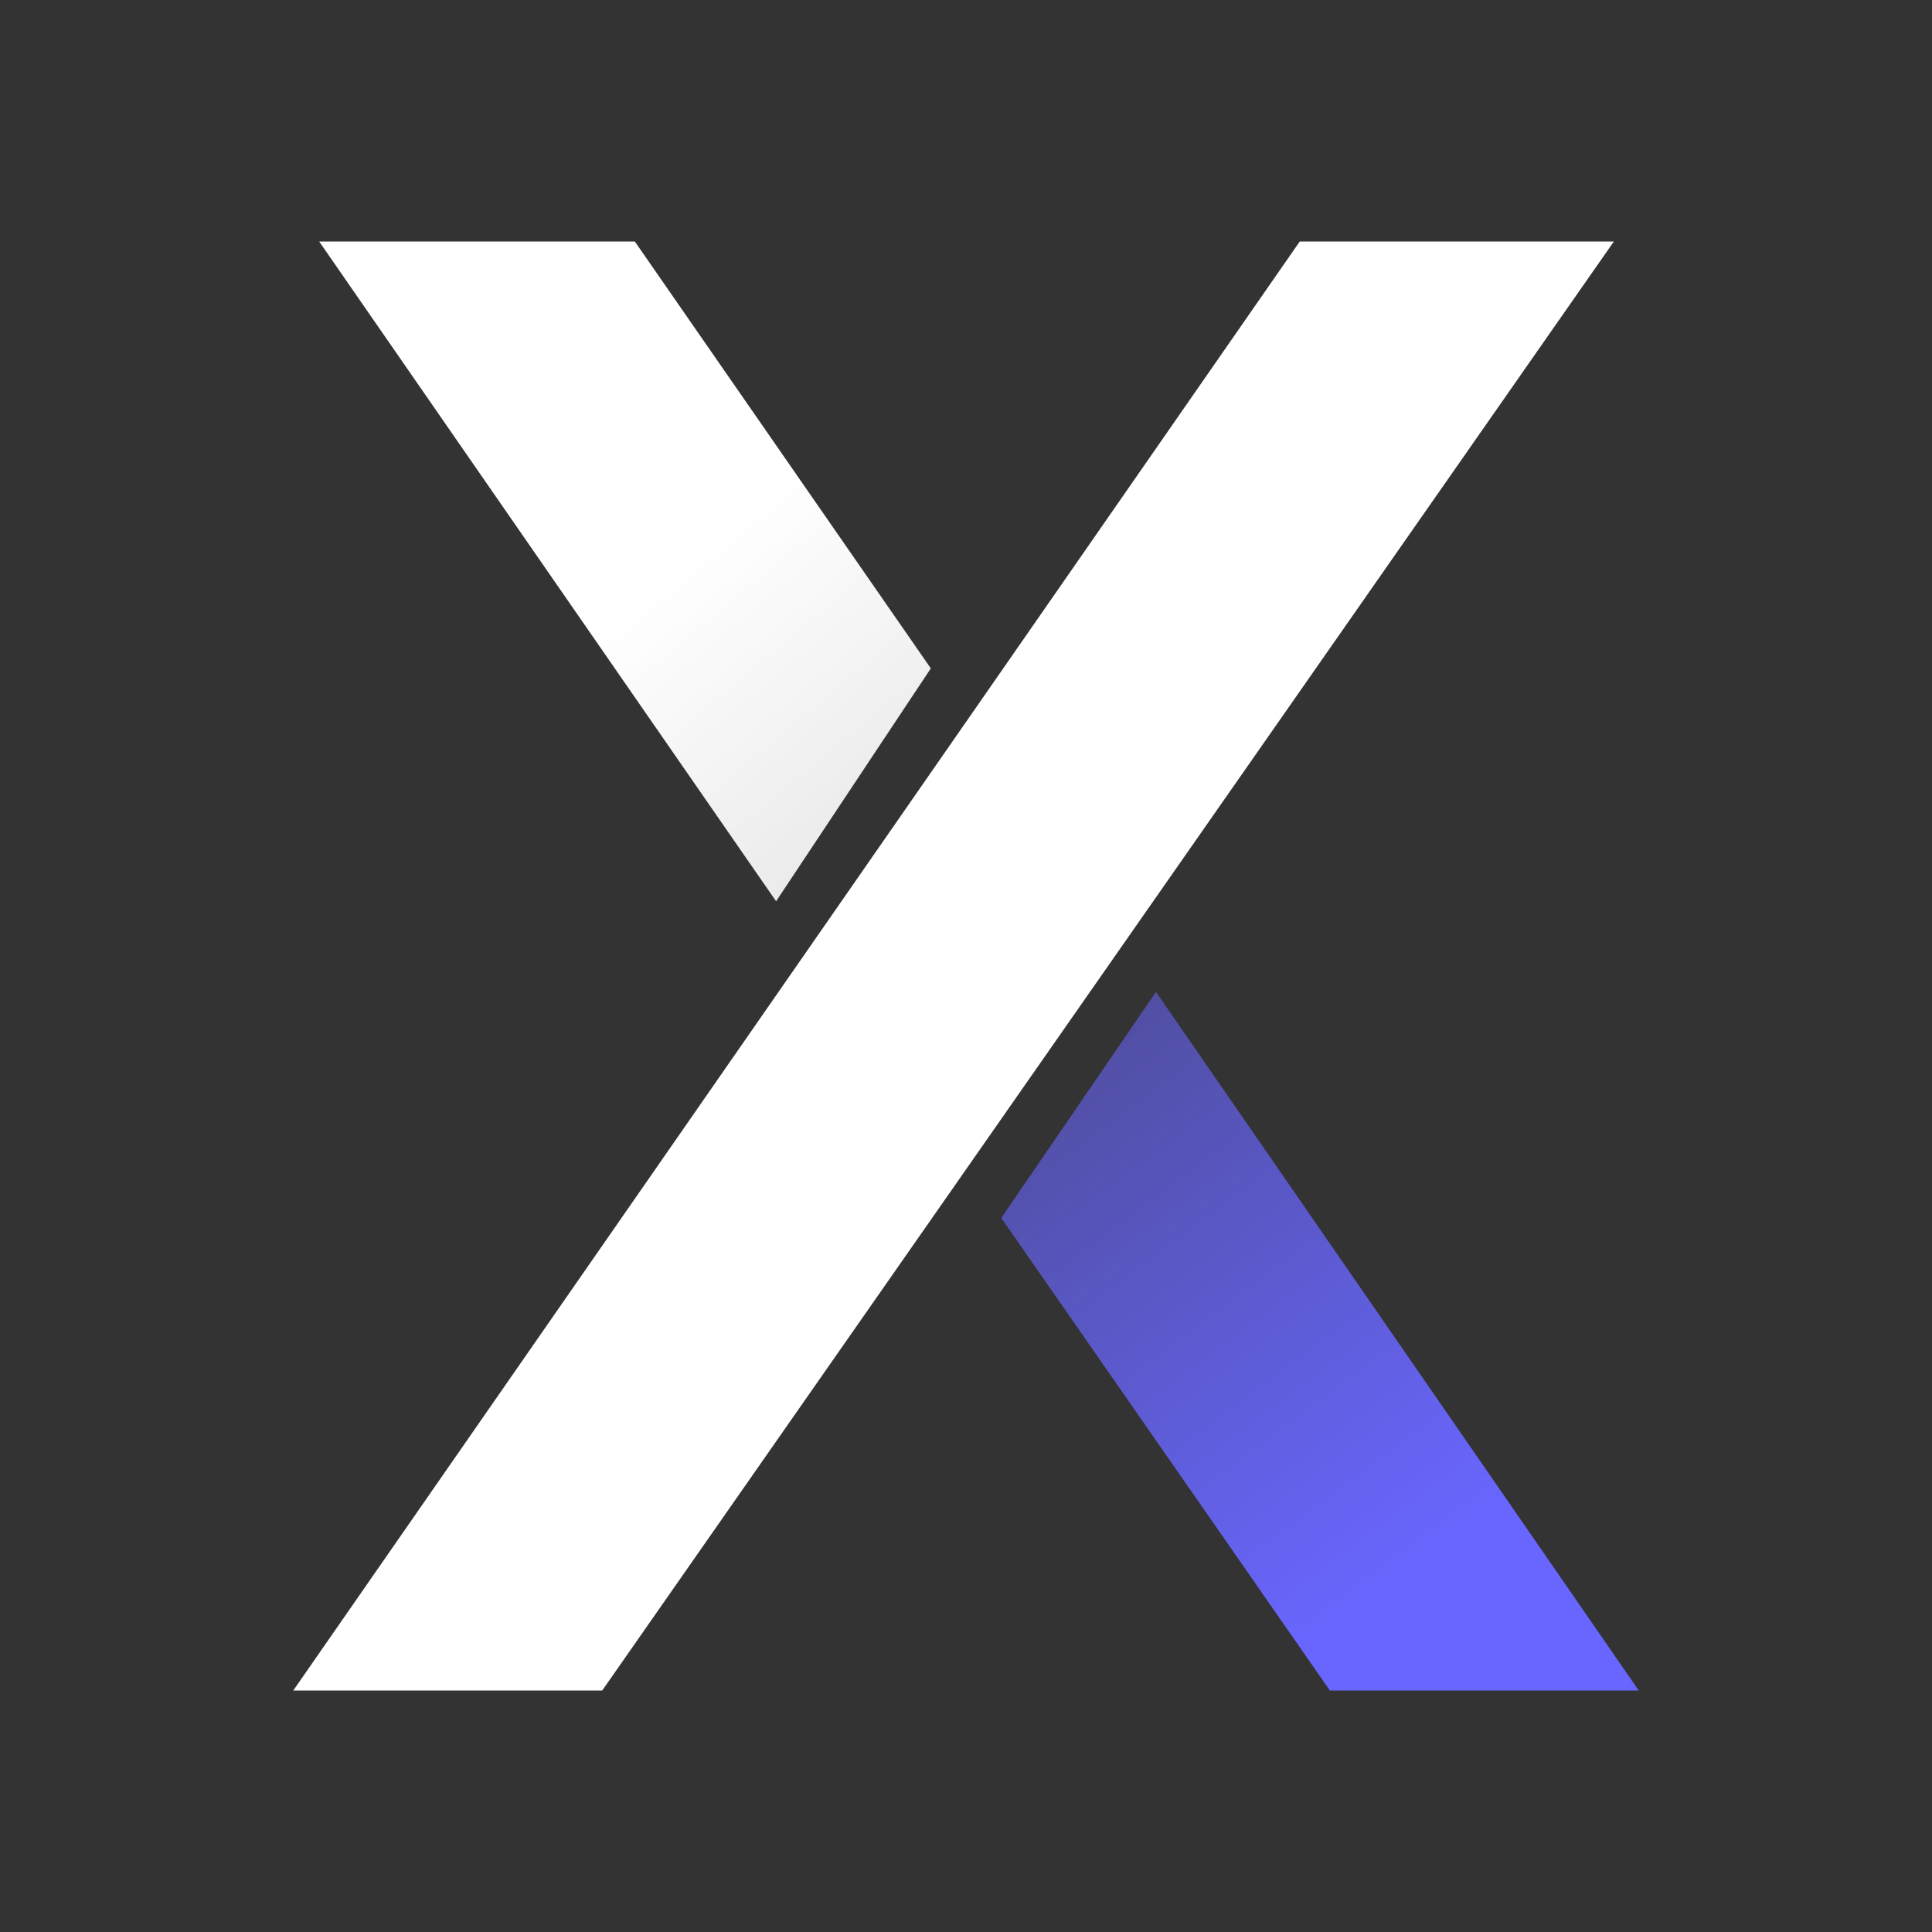
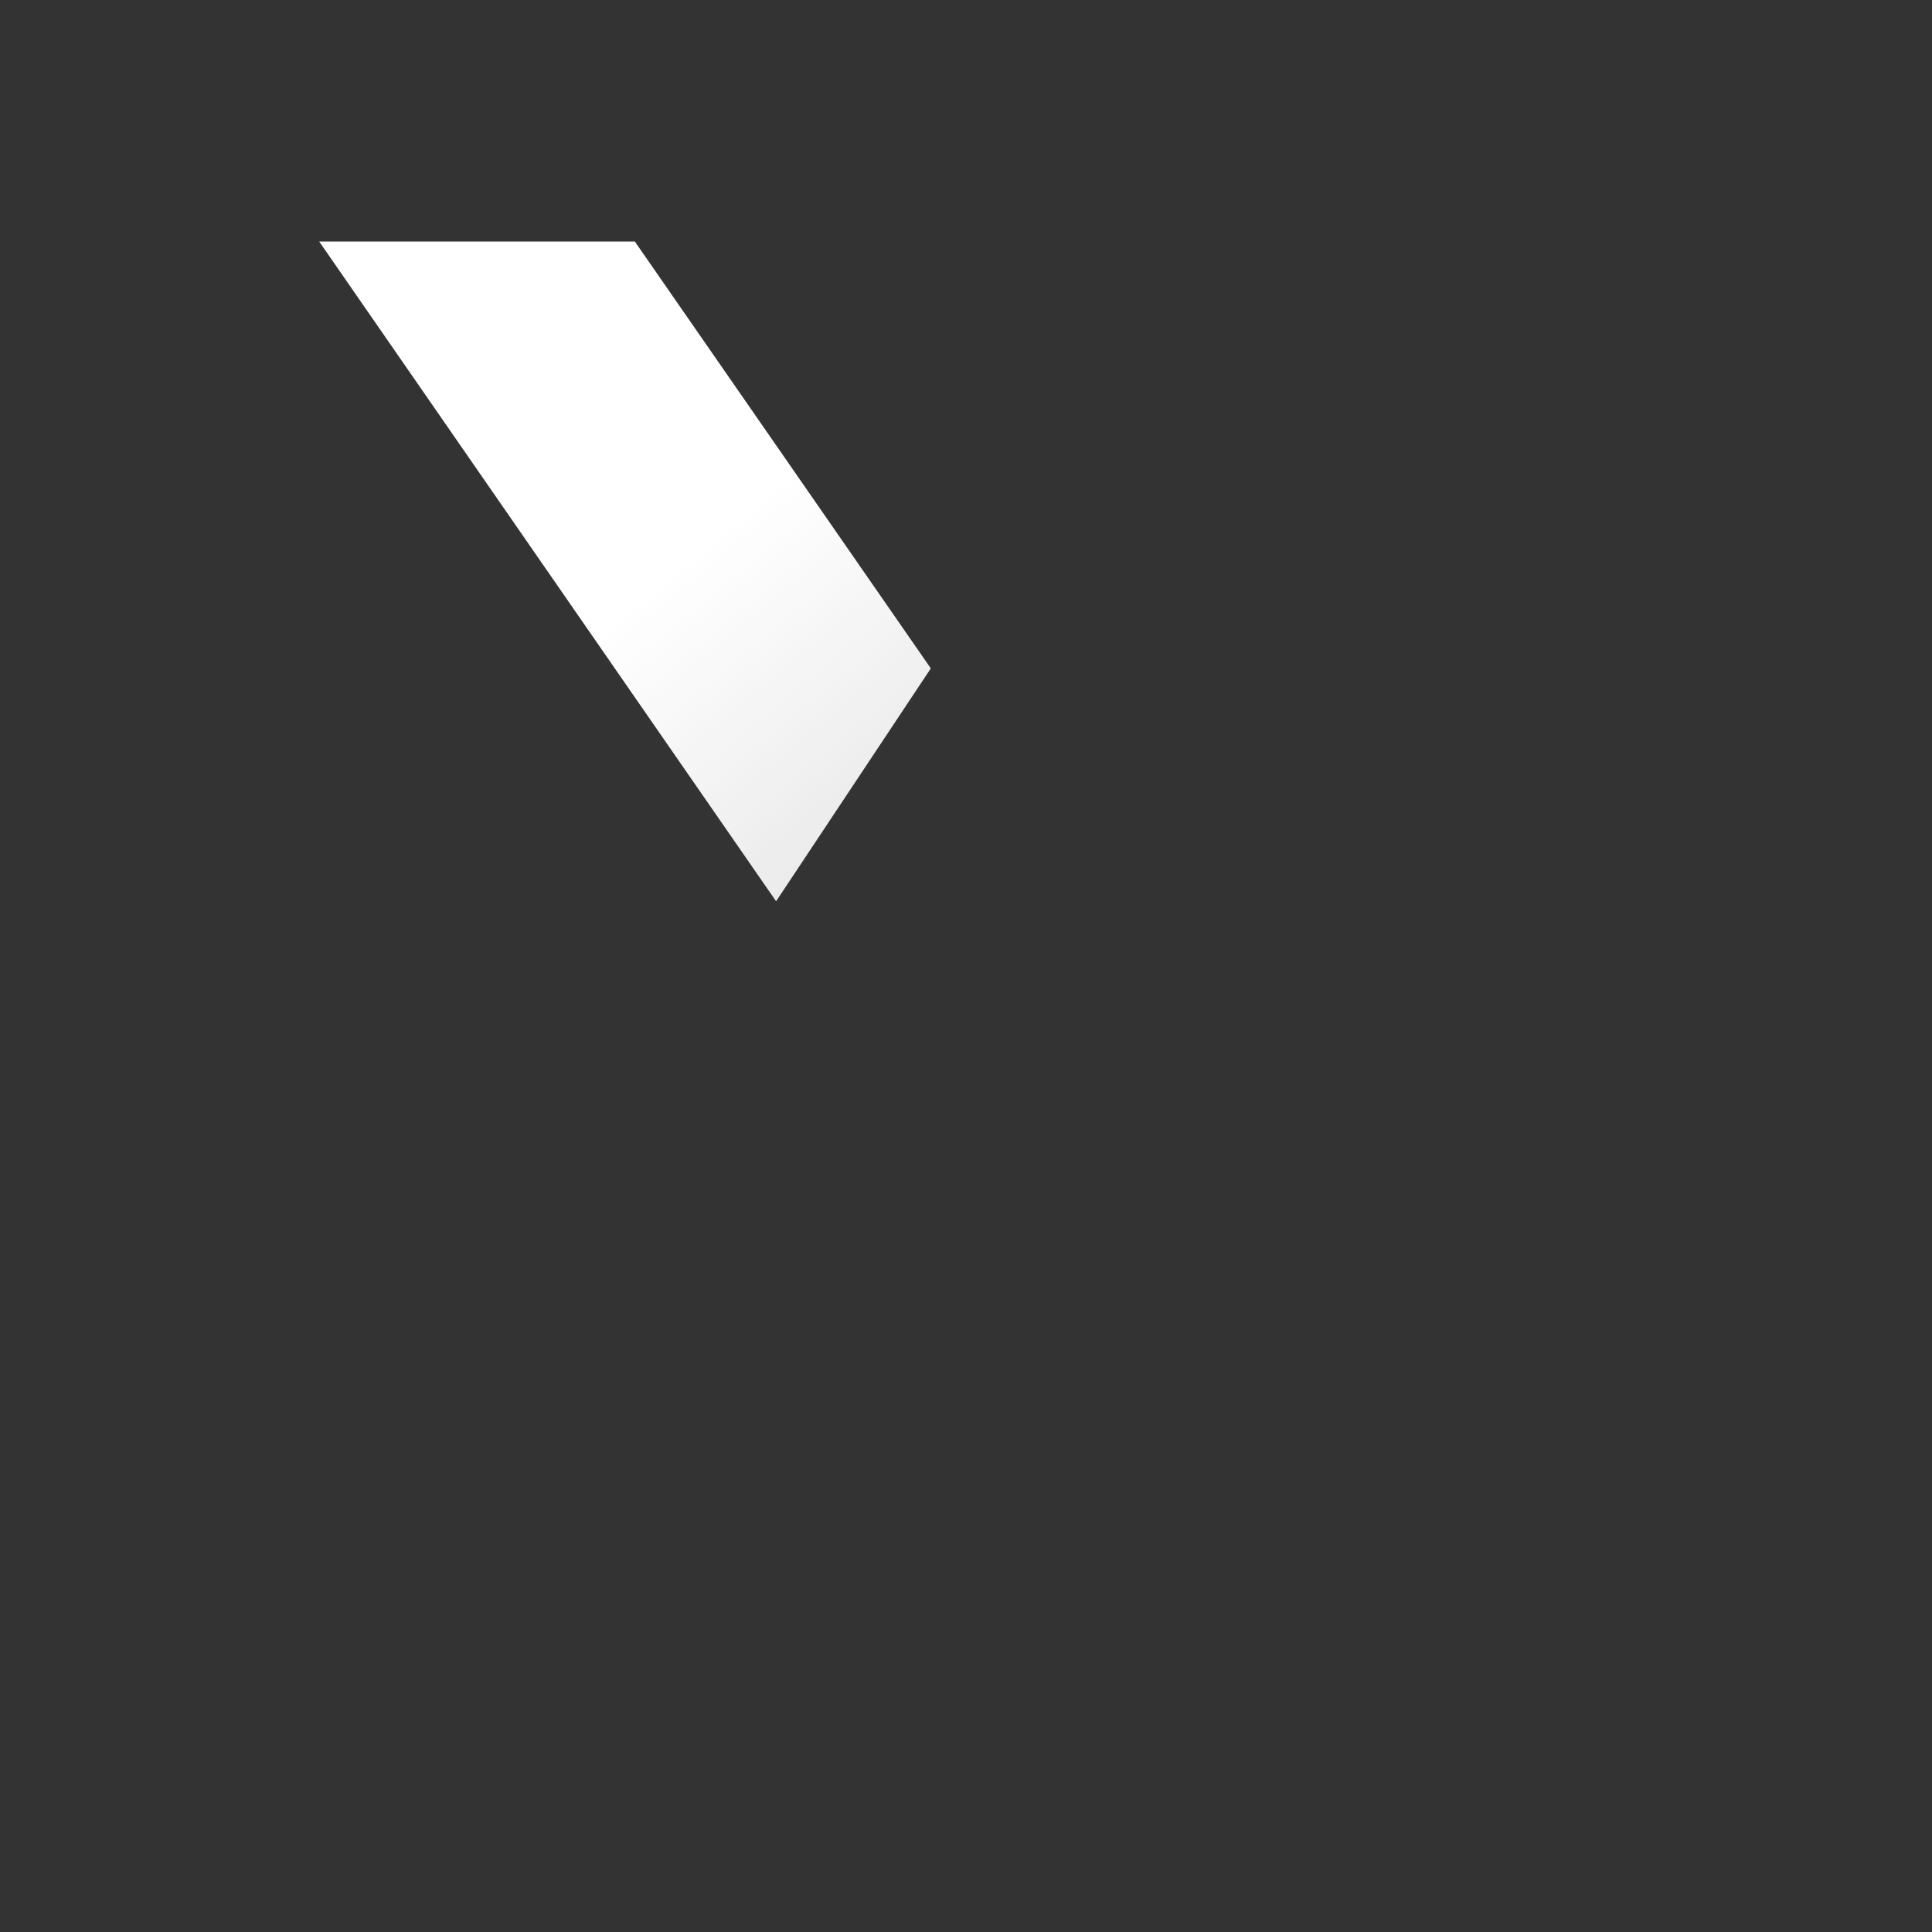
<svg xmlns="http://www.w3.org/2000/svg" width="1em" height="1em" viewBox="0 0 24 24">
  <rect x="0" y="0" width="24" height="24" fill="#333333" stroke="none" />
  <g fill="none">
-     <path fill="#fff" d="M16.146 3L3.643 21h3.838L20.048 3z" />
    <path fill="url(#SVGb0RexdRm)" d="m7.886 3l3.677 5.303l-1.922 2.893L3.965 3z" />
-     <path fill="url(#SVGmD8nrcWB)" d="m16.52 21l-4.082-5.87l1.922-2.808L20.357 21z" />
    <defs>
      <linearGradient id="SVGb0RexdRm" x1="10.318" x2="21.947" y1="5.471" y2="19.465" gradientUnits="userSpaceOnUse">
        <stop stop-color="#fff" />
        <stop offset="1" stop-color="#fff" stop-opacity=".55" />
      </linearGradient>
      <linearGradient id="SVGmD8nrcWB" x1="17.4" x2="10.888" y1="19.637" y2="10.901" gradientUnits="userSpaceOnUse">
        <stop stop-color="#6966FF" />
        <stop offset="1" stop-color="#6966FF" stop-opacity=".36" />
      </linearGradient>
    </defs>
  </g>
</svg>